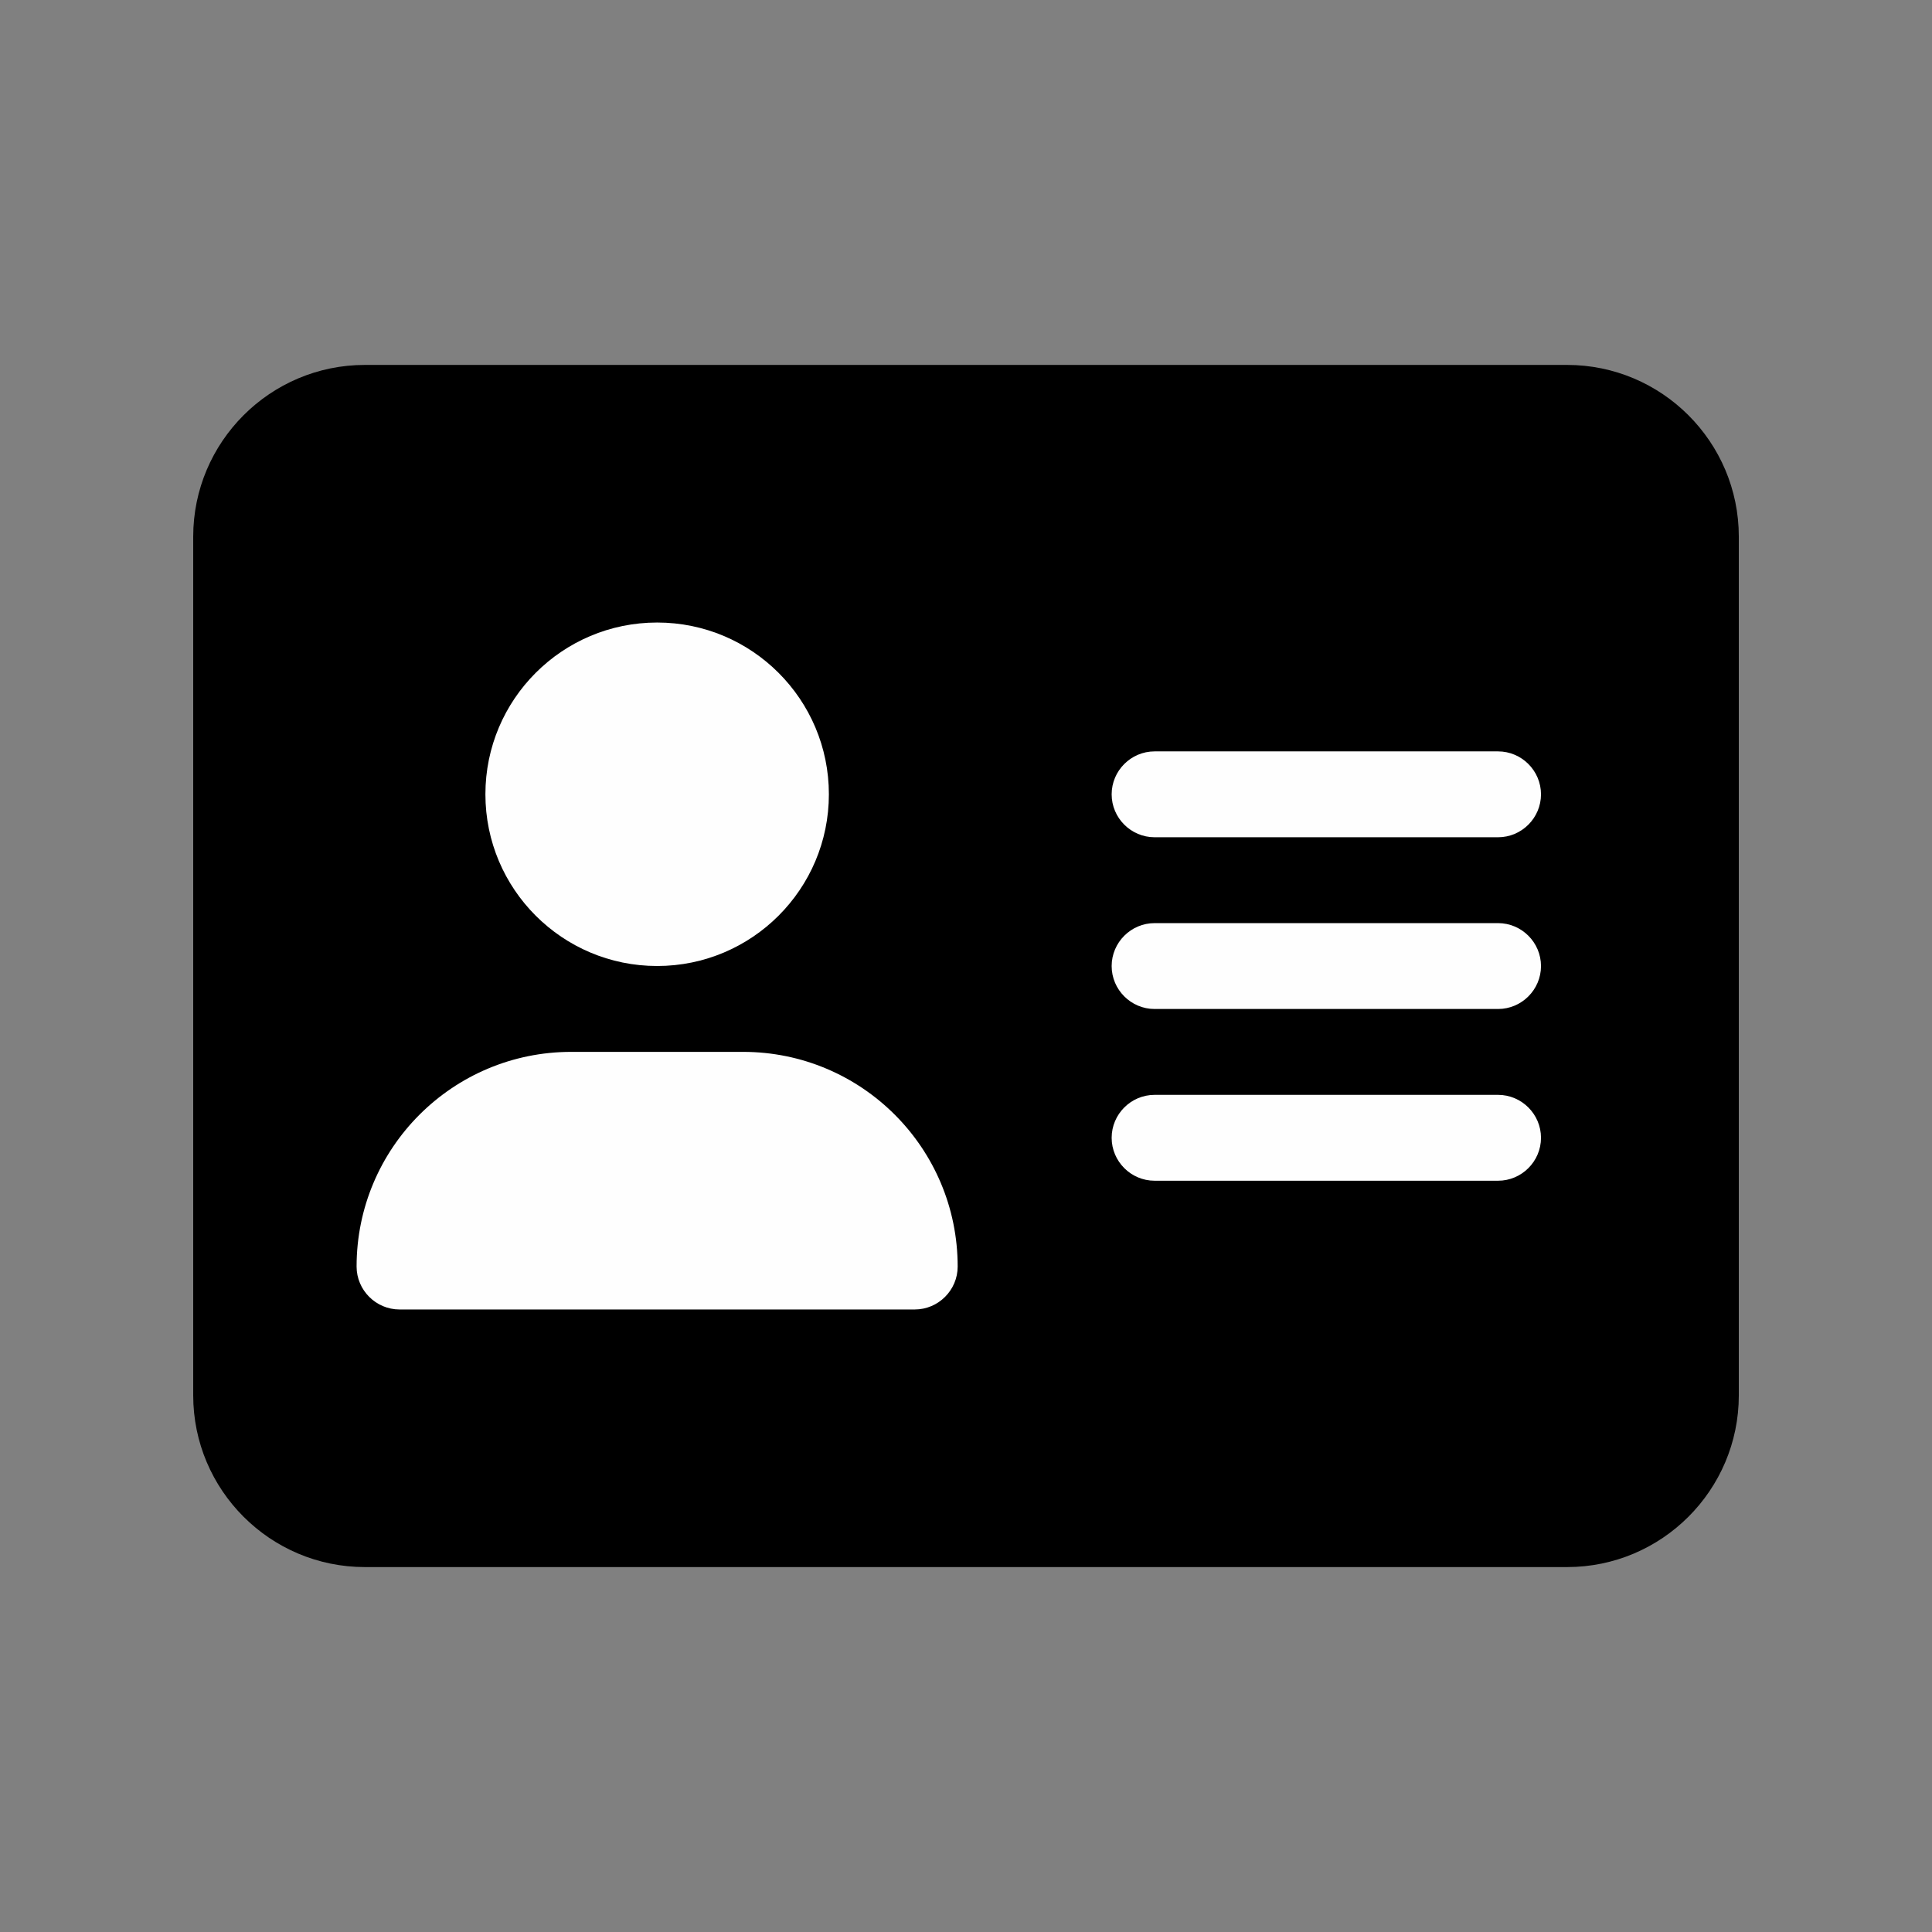
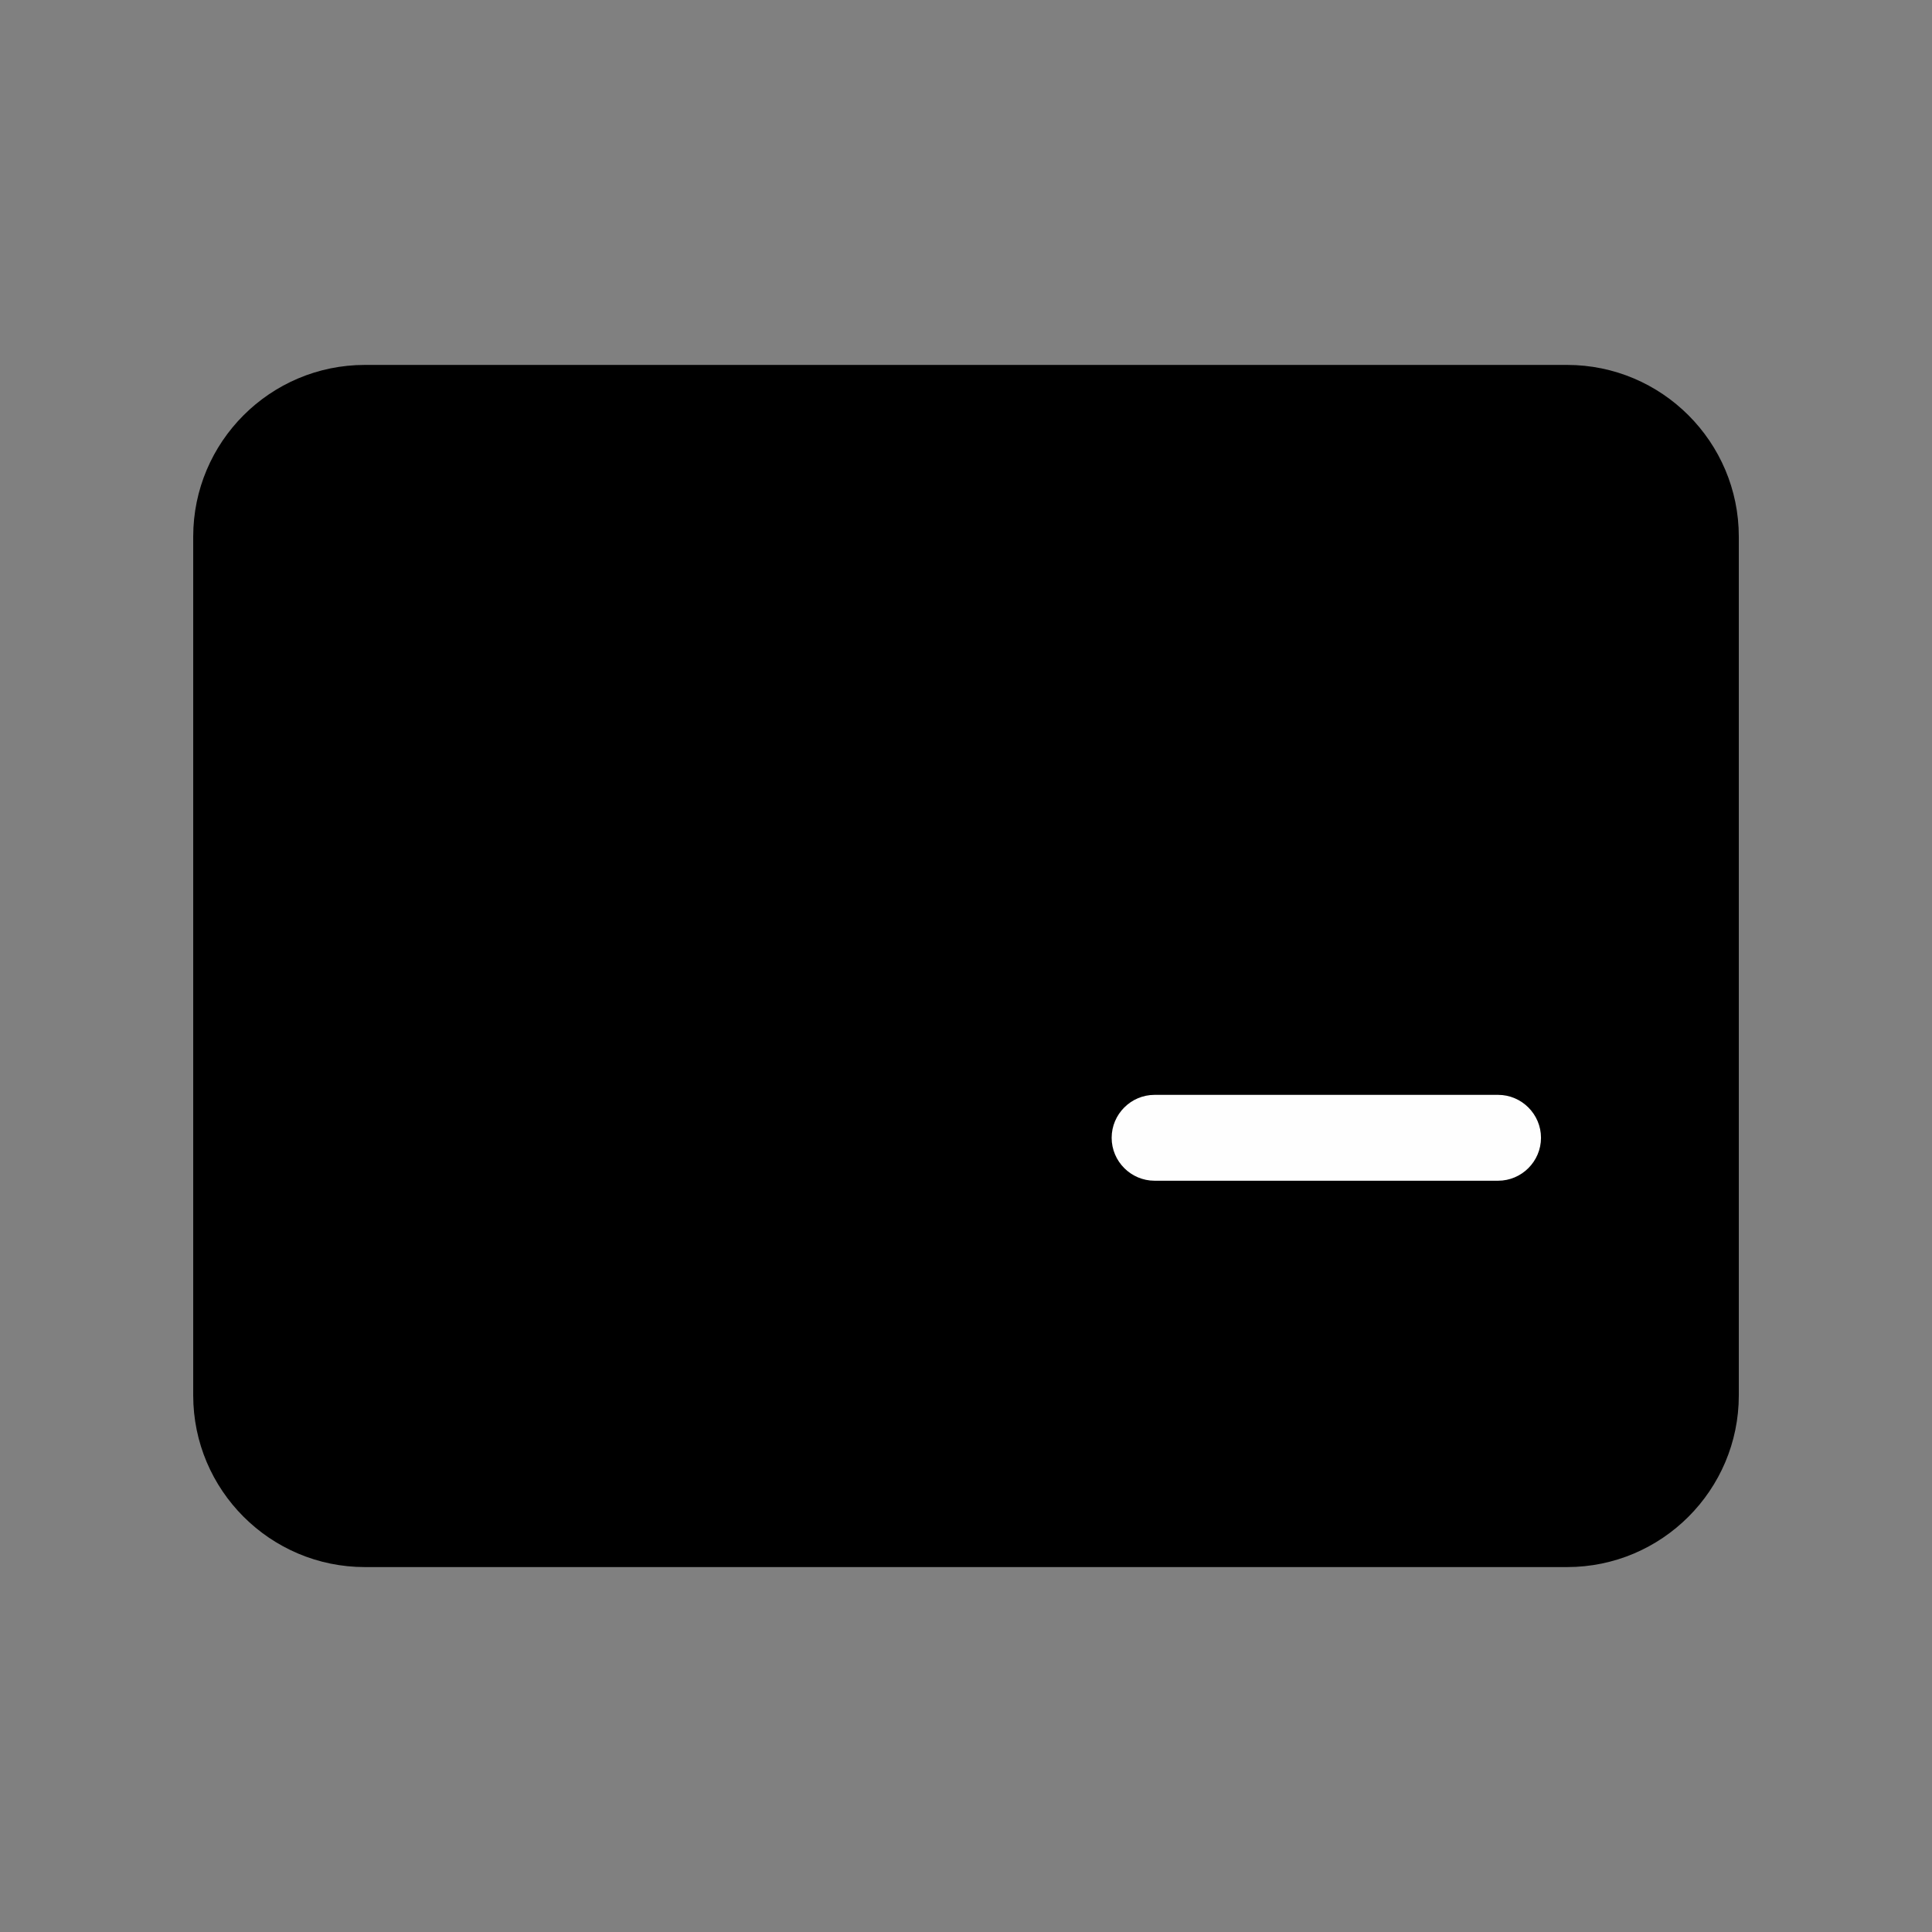
<svg xmlns="http://www.w3.org/2000/svg" xml:space="preserve" width="8.467mm" height="8.467mm" version="1.1" style="shape-rendering:geometricPrecision; text-rendering:geometricPrecision; image-rendering:optimizeQuality; fill-rule:evenodd; clip-rule:evenodd" viewBox="0 0 846.66 846.66">
  <rect x="0" y="0" width="846.66" height="846.66" fill="#808080" stroke="none" />
  <defs>
    <style type="text/css">
   
    .fil1 {fill:#FEFEFE}
    .fil0 {fill:black}
   
  </style>
  </defs>
  <g id="Camada_x0020_1">
    <g id="_1533499520688">
      <path id="address-card-solid.svg" class="fil0" d="M159.92 159.92c-41.51,0 -75.25,33.75 -75.25,75.26l0 376.3c0,41.51 33.74,75.26 75.25,75.26l526.82 0c41.51,0 75.26,-33.75 75.26,-75.26l0 -376.3c0,-41.51 -33.75,-75.26 -75.26,-75.26l-526.82 0z" />
      <path id="address-card-solid.svg_0" class="fil1" d="M505.98 479.8l150.52 0c10.34,0 18.81,8.47 18.81,18.82 0,10.35 -8.47,18.81 -18.81,18.81l-150.52 0c-10.35,0 -18.82,-8.46 -18.82,-18.81 0,-10.35 8.47,-18.82 18.82,-18.82z" />
-       <path id="address-card-solid.svg_1" class="fil1" d="M505.98 404.54l150.52 0c10.34,0 18.81,8.47 18.81,18.82 0,10.35 -8.47,18.81 -18.81,18.81l-150.52 0c-10.35,0 -18.82,-8.46 -18.82,-18.81 0,-10.35 8.47,-18.82 18.82,-18.82z" />
-       <path id="address-card-solid.svg_2" class="fil1" d="M505.98 329.28l150.52 0c10.34,0 18.81,8.47 18.81,18.82 0,10.35 -8.47,18.81 -18.81,18.81l-150.52 0c-10.35,0 -18.82,-8.46 -18.82,-18.81 0,-10.35 8.47,-18.82 18.82,-18.82z" />
      <g>
-         <path id="address-card-solid.svg_3" class="fil1" d="M212.72 348.07c0,-41.56 33.7,-75.26 75.26,-75.26 41.55,0 75.26,33.7 75.26,75.26 0,41.56 -33.71,75.26 -75.26,75.26 -41.56,0 -75.26,-33.7 -75.26,-75.26l0 0z" />
-         <path id="address-card-solid.svg_4" class="fil1" d="M250.35 460.96l75.26 0c51.97,0 94.07,42.1 94.07,94.08 0,10.34 -8.47,18.81 -18.81,18.81l-225.78 0c-10.35,0 -18.82,-8.47 -18.82,-18.81 0,-51.98 42.1,-94.08 94.08,-94.08l0 0z" />
-       </g>
+         </g>
    </g>
  </g>
</svg>